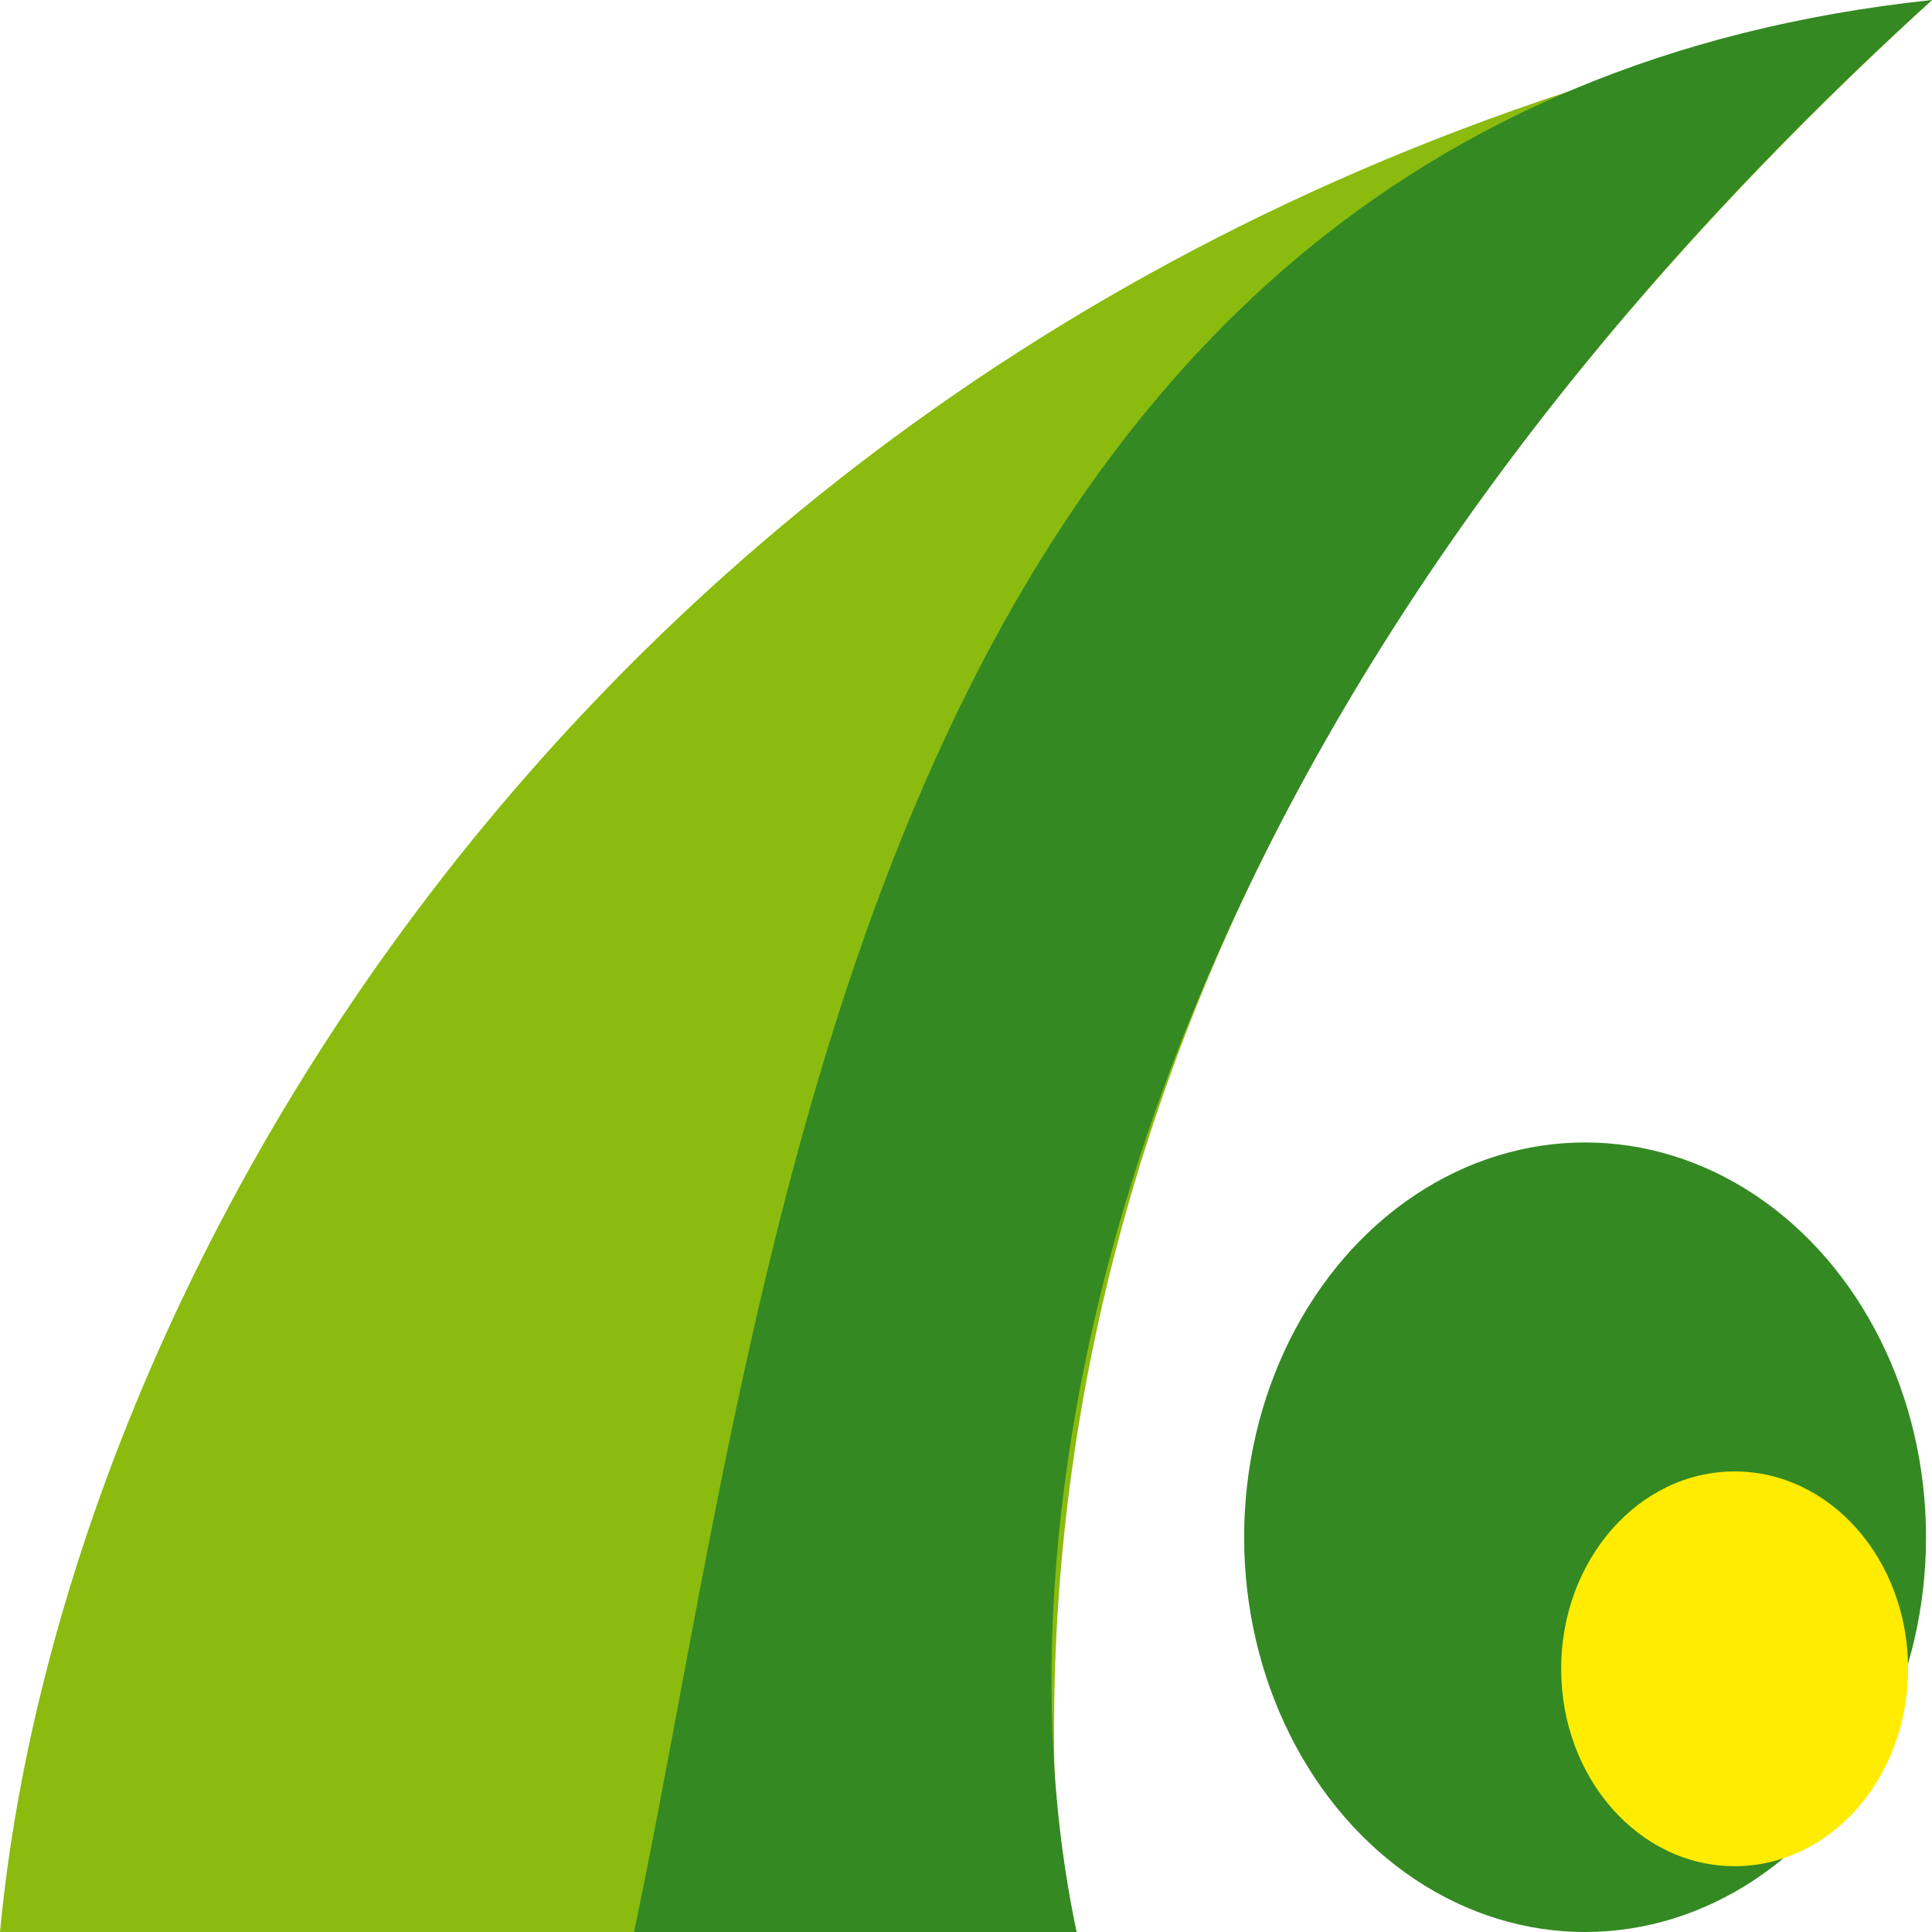
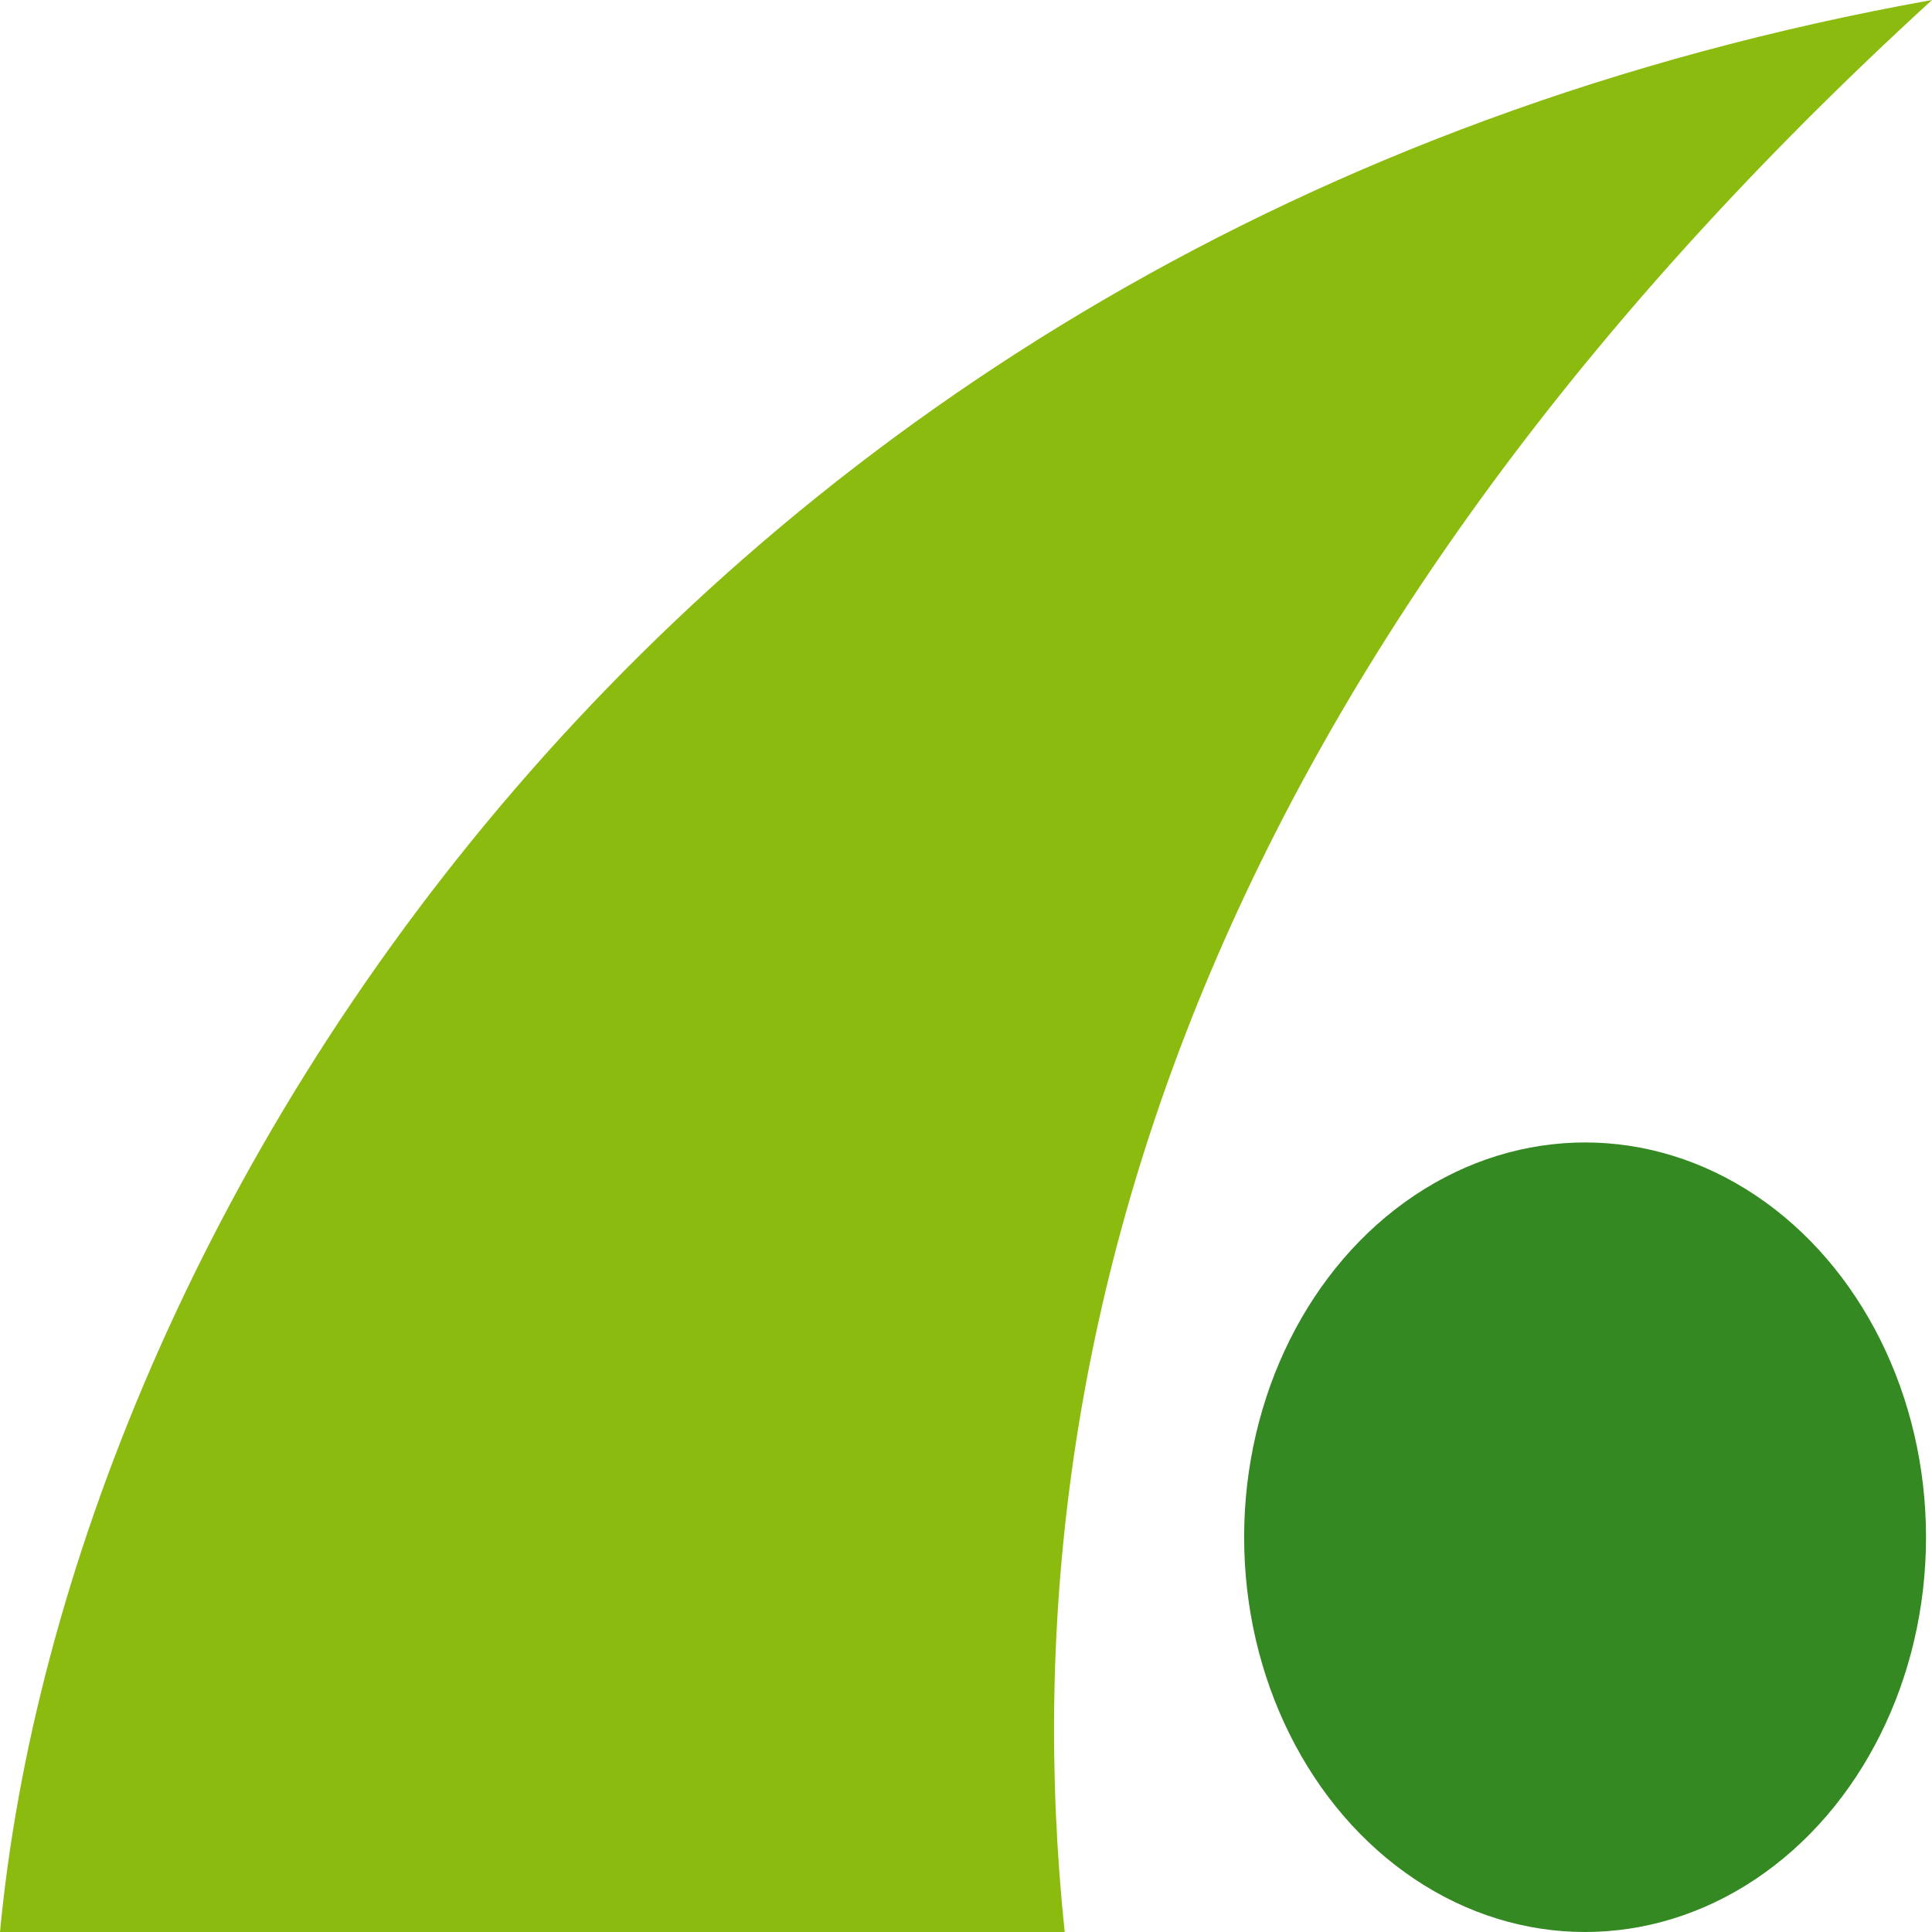
<svg xmlns="http://www.w3.org/2000/svg" xml:space="preserve" width="64px" height="64px" version="1.1" style="shape-rendering:geometricPrecision; text-rendering:geometricPrecision; image-rendering:optimizeQuality; fill-rule:evenodd; clip-rule:evenodd" viewBox="0 0 3.23 3.23">
  <defs>
    <style type="text/css">
   
    .fil0 {fill:#348922}
    .fil2 {fill:#8ABB0E}
    .fil1 {fill:#FFEC00}
   
  </style>
  </defs>
  <g id="Ebene_x0020_1">
    <g id="_2050541459504">
      <ellipse class="fil0" cx="2.65" cy="2.57" rx="0.57" ry="0.66" />
-       <ellipse class="fil1" cx="2.9" cy="2.79" rx="0.29" ry="0.33" />
-       <path class="fil2" d="M0 3.23l1.78 0c-0.11,-1.05 0.28,-2.16 1.45,-3.23 -2.12,0.38 -3.12,2.06 -3.23,3.23z" />
-       <path class="fil0" d="M1.06 3.23l0.74 0c-0.17,-0.8 0.15,-2.07 1.43,-3.23 -1.79,0.19 -1.94,2.14 -2.17,3.23z" />
+       <path class="fil2" d="M0 3.23l1.78 0c-0.11,-1.05 0.28,-2.16 1.45,-3.23 -2.12,0.38 -3.12,2.06 -3.23,3.23" />
    </g>
  </g>
</svg>